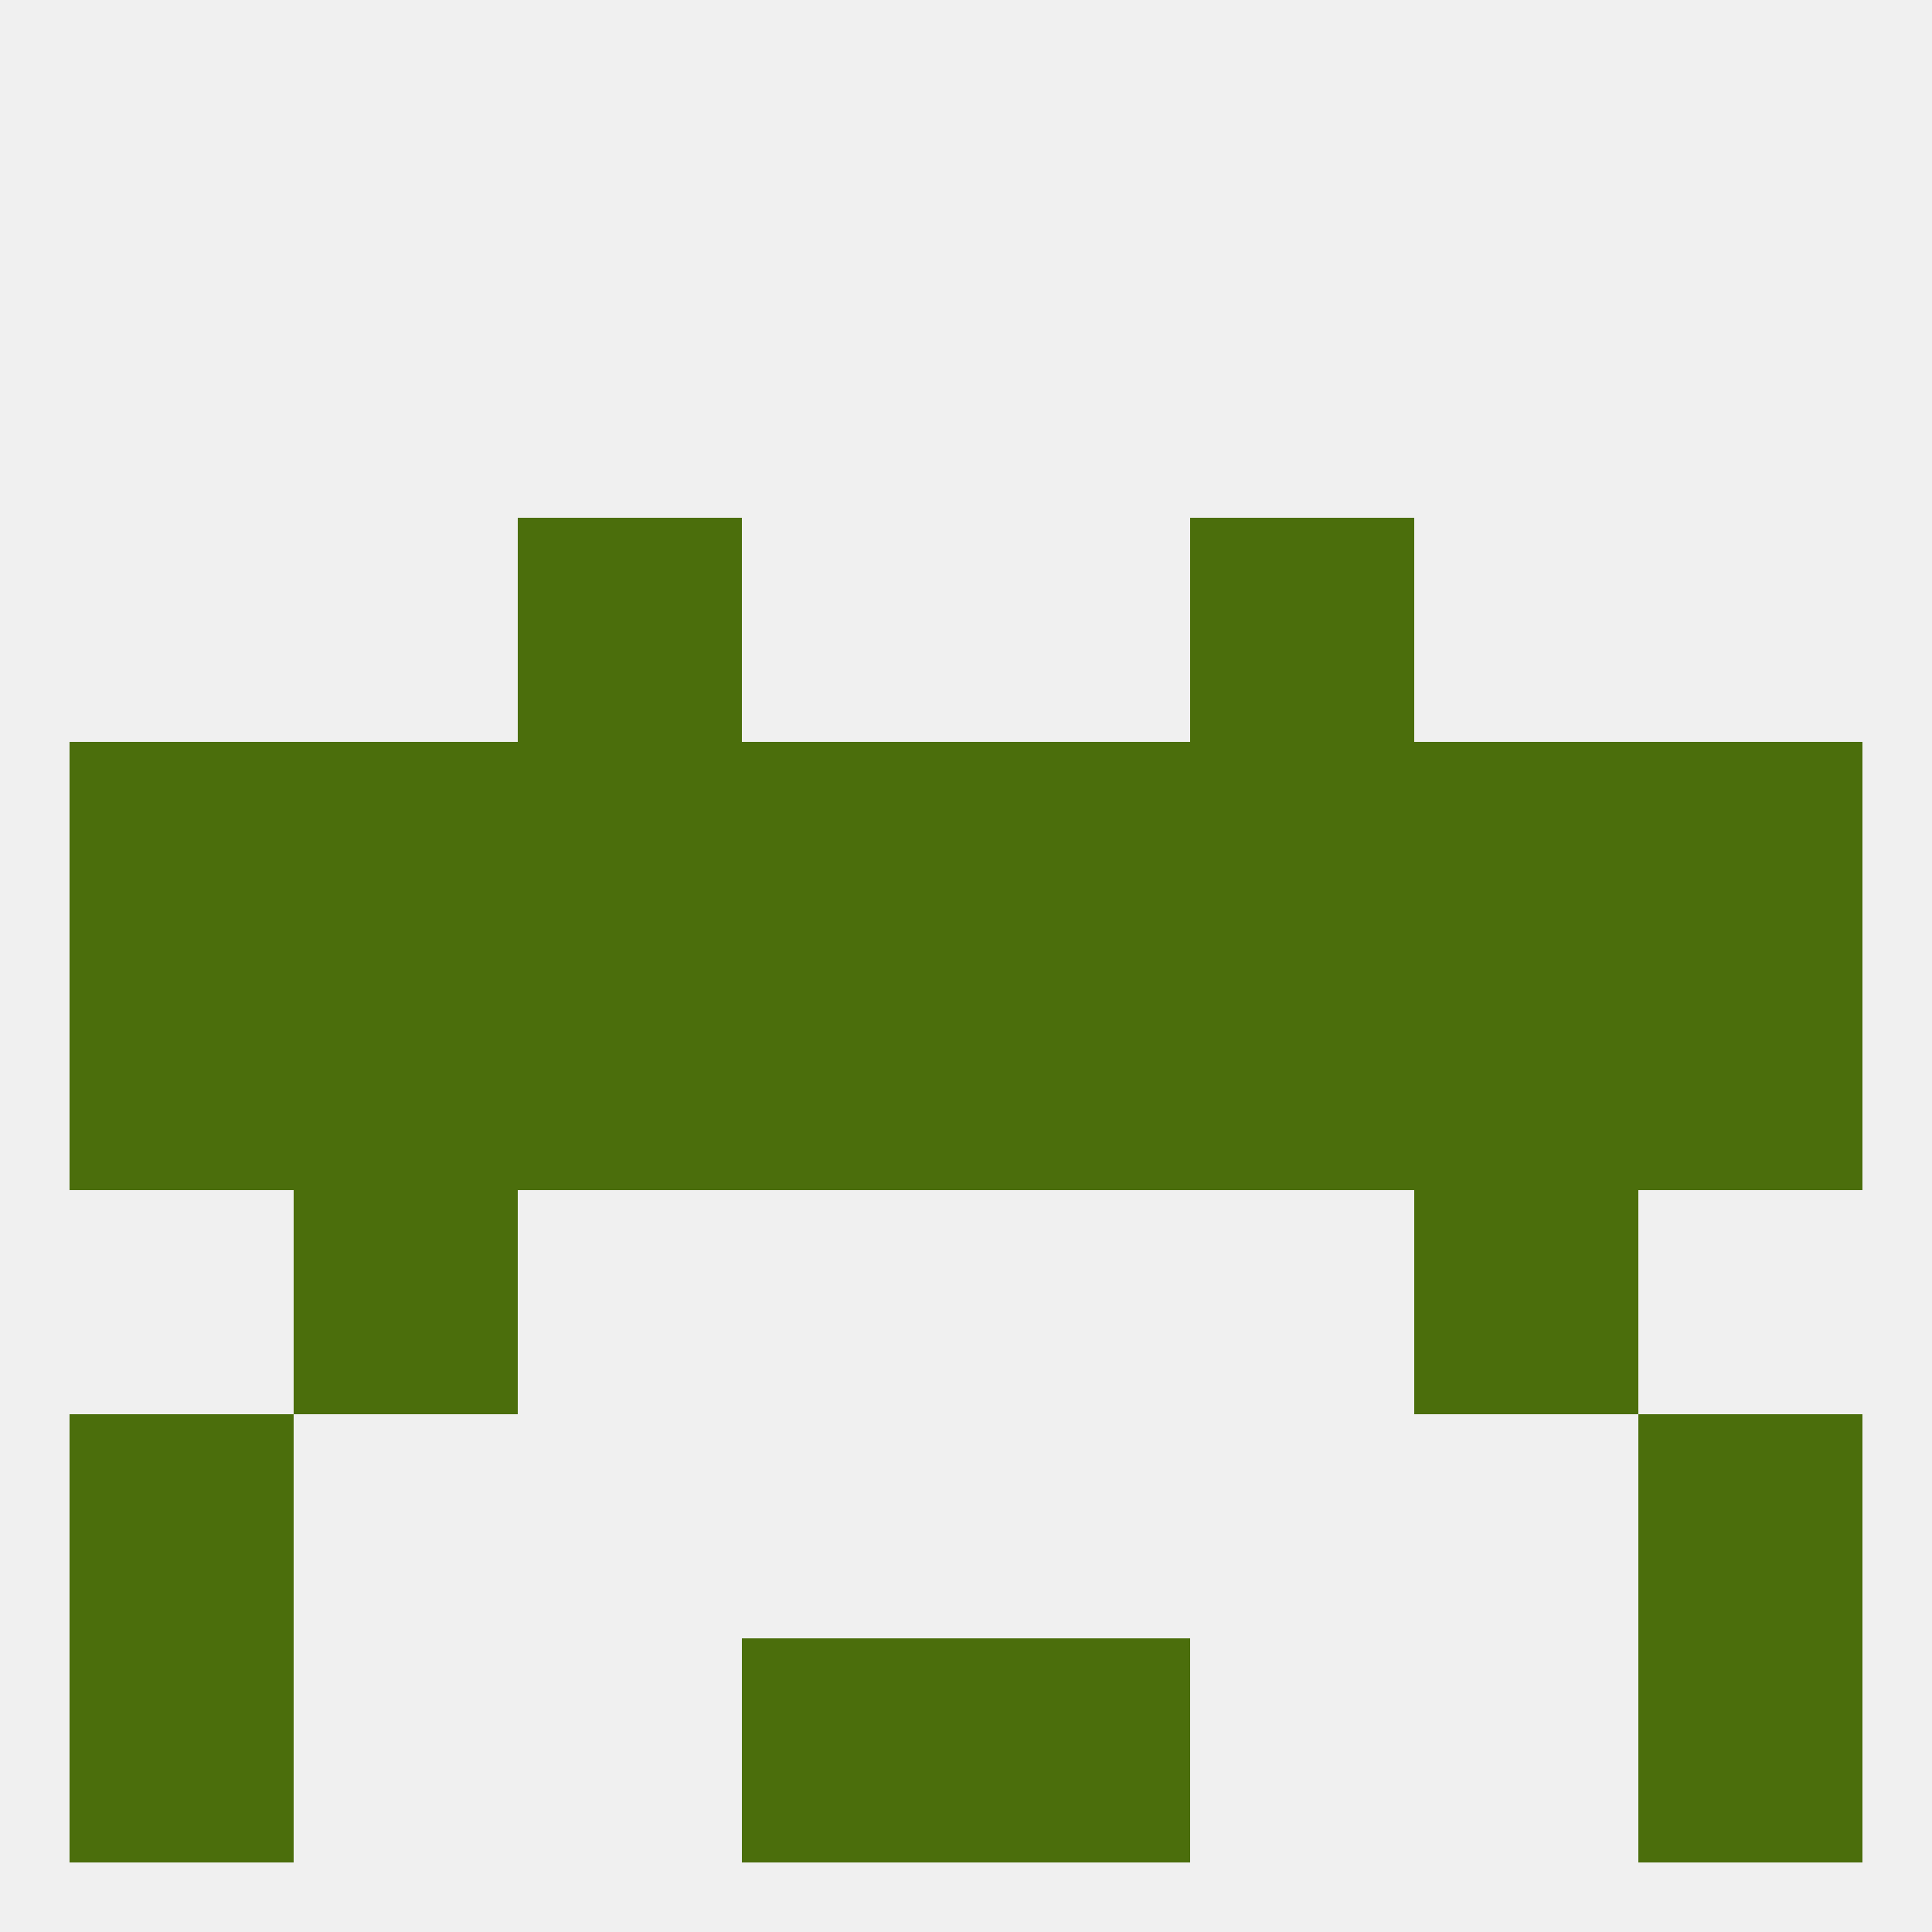
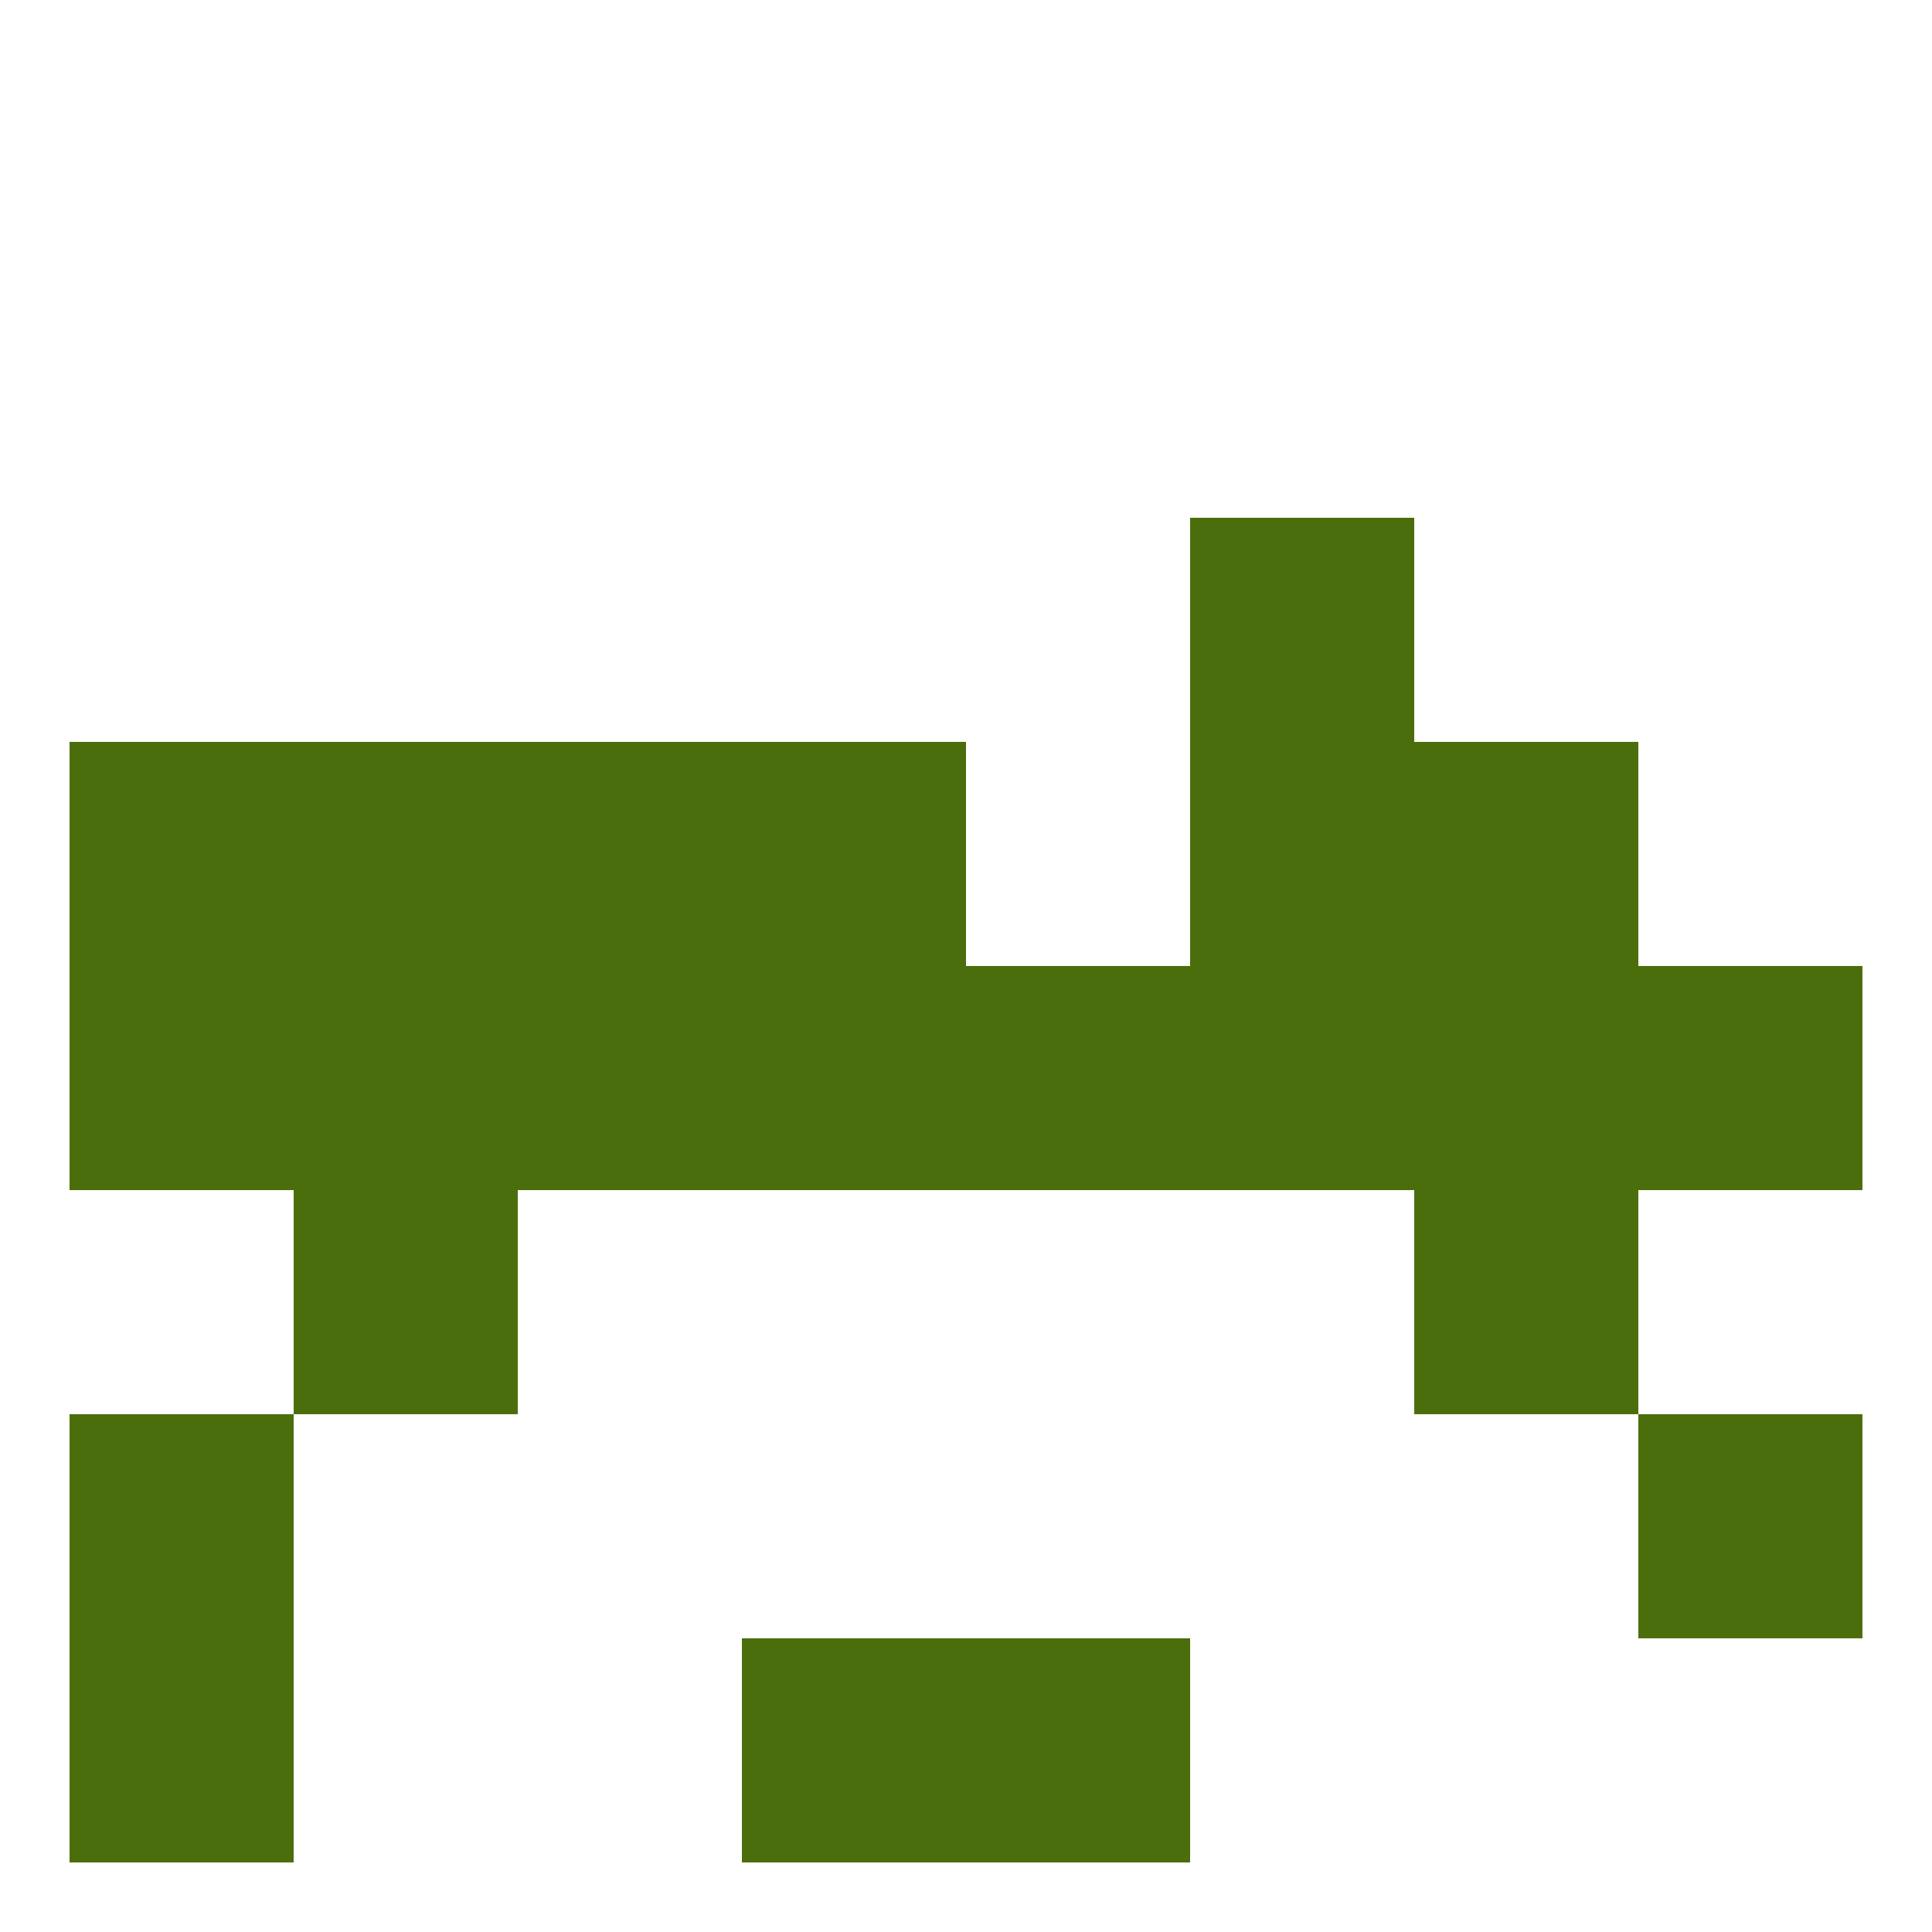
<svg xmlns="http://www.w3.org/2000/svg" version="1.1" baseprofile="full" width="250" height="250" viewBox="0 0 250 250">
-   <rect width="100%" height="100%" fill="rgba(240,240,240,255)" />
  <rect x="9" y="125" width="29" height="29" fill="rgba(75,110,12,255)" />
  <rect x="212" y="125" width="29" height="29" fill="rgba(75,110,12,255)" />
  <rect x="96" y="125" width="29" height="29" fill="rgba(75,110,12,255)" />
  <rect x="125" y="125" width="29" height="29" fill="rgba(75,110,12,255)" />
  <rect x="67" y="125" width="29" height="29" fill="rgba(75,110,12,255)" />
  <rect x="154" y="125" width="29" height="29" fill="rgba(75,110,12,255)" />
  <rect x="38" y="125" width="29" height="29" fill="rgba(75,110,12,255)" />
  <rect x="183" y="125" width="29" height="29" fill="rgba(75,110,12,255)" />
-   <rect x="212" y="96" width="29" height="29" fill="rgba(75,110,12,255)" />
  <rect x="96" y="96" width="29" height="29" fill="rgba(75,110,12,255)" />
-   <rect x="125" y="96" width="29" height="29" fill="rgba(75,110,12,255)" />
  <rect x="38" y="96" width="29" height="29" fill="rgba(75,110,12,255)" />
  <rect x="183" y="96" width="29" height="29" fill="rgba(75,110,12,255)" />
  <rect x="67" y="96" width="29" height="29" fill="rgba(75,110,12,255)" />
  <rect x="154" y="96" width="29" height="29" fill="rgba(75,110,12,255)" />
  <rect x="9" y="96" width="29" height="29" fill="rgba(75,110,12,255)" />
-   <rect x="67" y="67" width="29" height="29" fill="rgba(75,110,12,255)" />
  <rect x="154" y="67" width="29" height="29" fill="rgba(75,110,12,255)" />
  <rect x="38" y="154" width="29" height="29" fill="rgba(75,110,12,255)" />
  <rect x="183" y="154" width="29" height="29" fill="rgba(75,110,12,255)" />
  <rect x="9" y="183" width="29" height="29" fill="rgba(75,110,12,255)" />
  <rect x="212" y="183" width="29" height="29" fill="rgba(75,110,12,255)" />
  <rect x="125" y="212" width="29" height="29" fill="rgba(75,110,12,255)" />
  <rect x="9" y="212" width="29" height="29" fill="rgba(75,110,12,255)" />
-   <rect x="212" y="212" width="29" height="29" fill="rgba(75,110,12,255)" />
  <rect x="96" y="212" width="29" height="29" fill="rgba(75,110,12,255)" />
</svg>